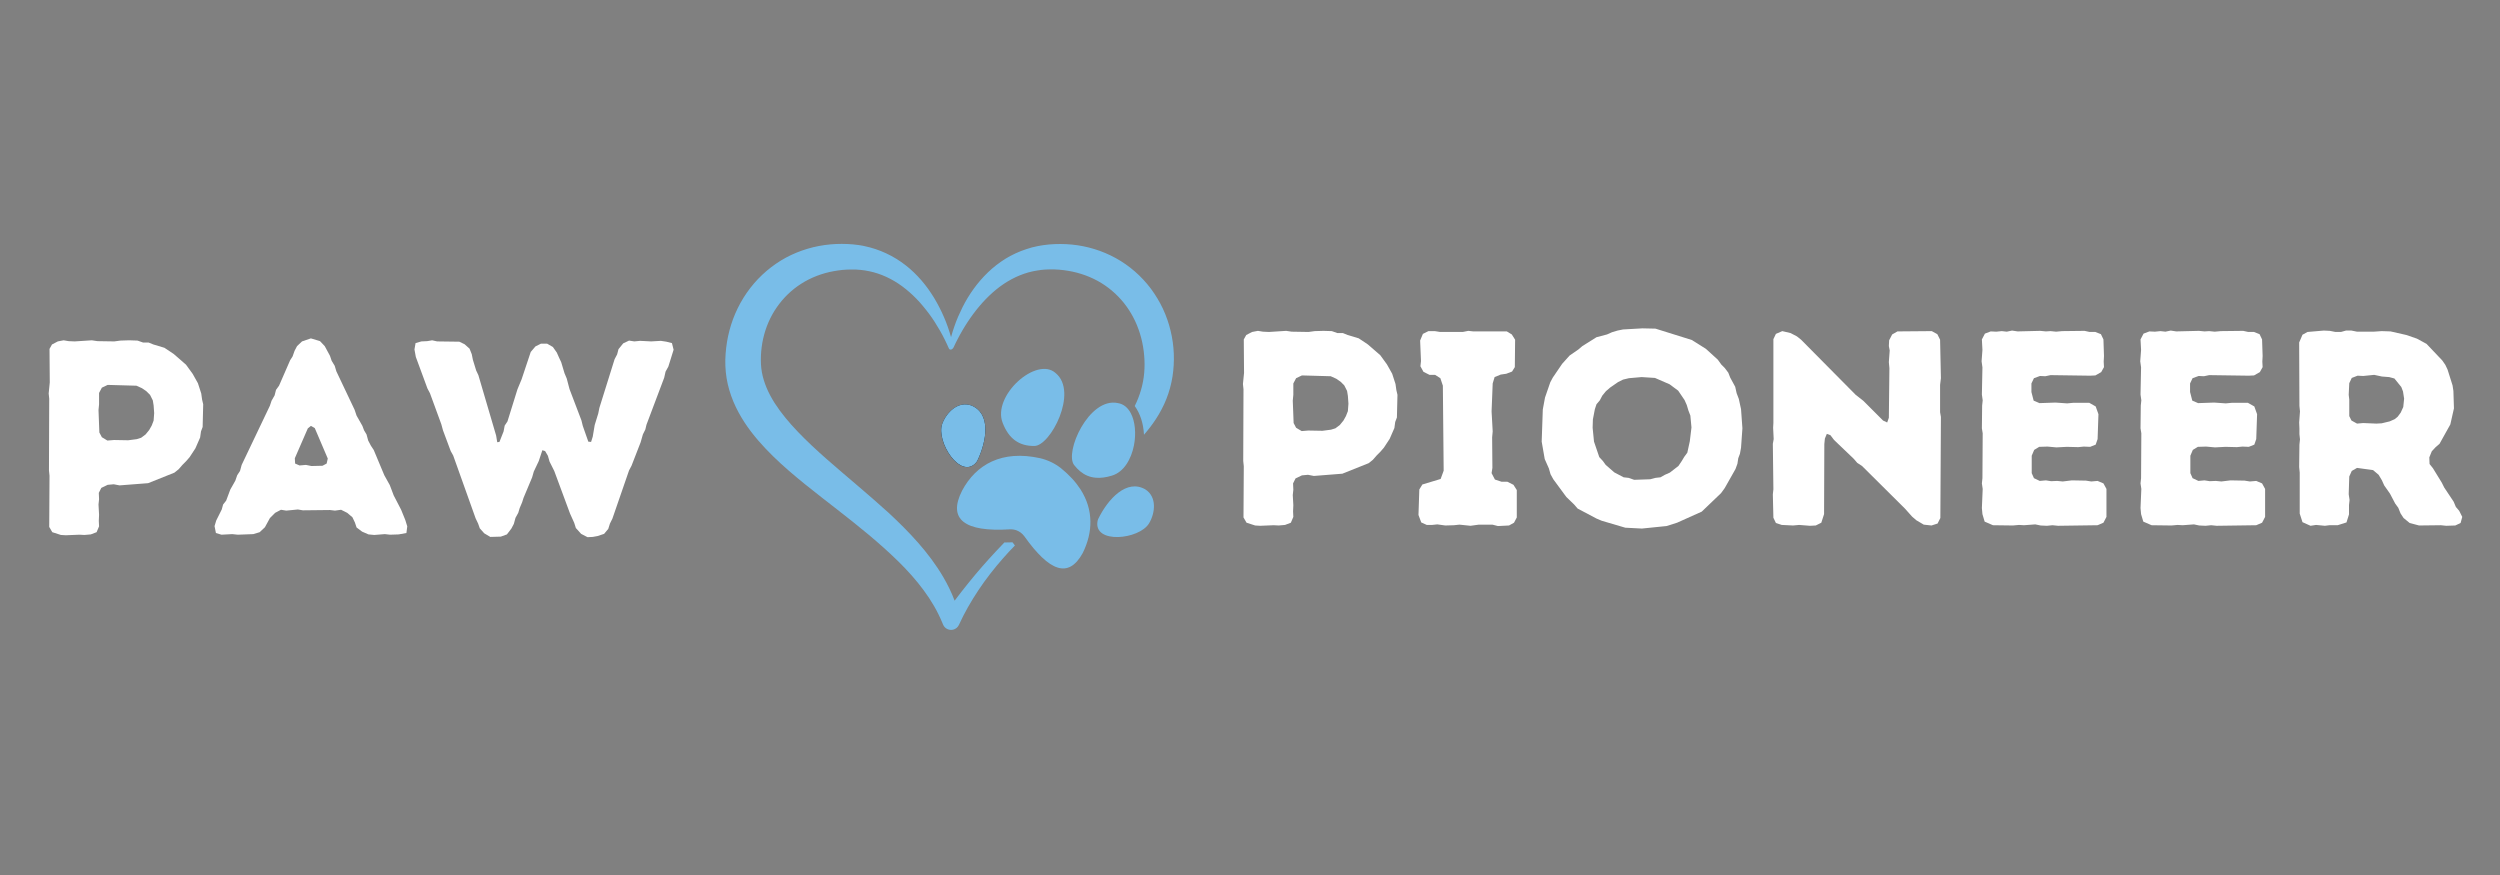
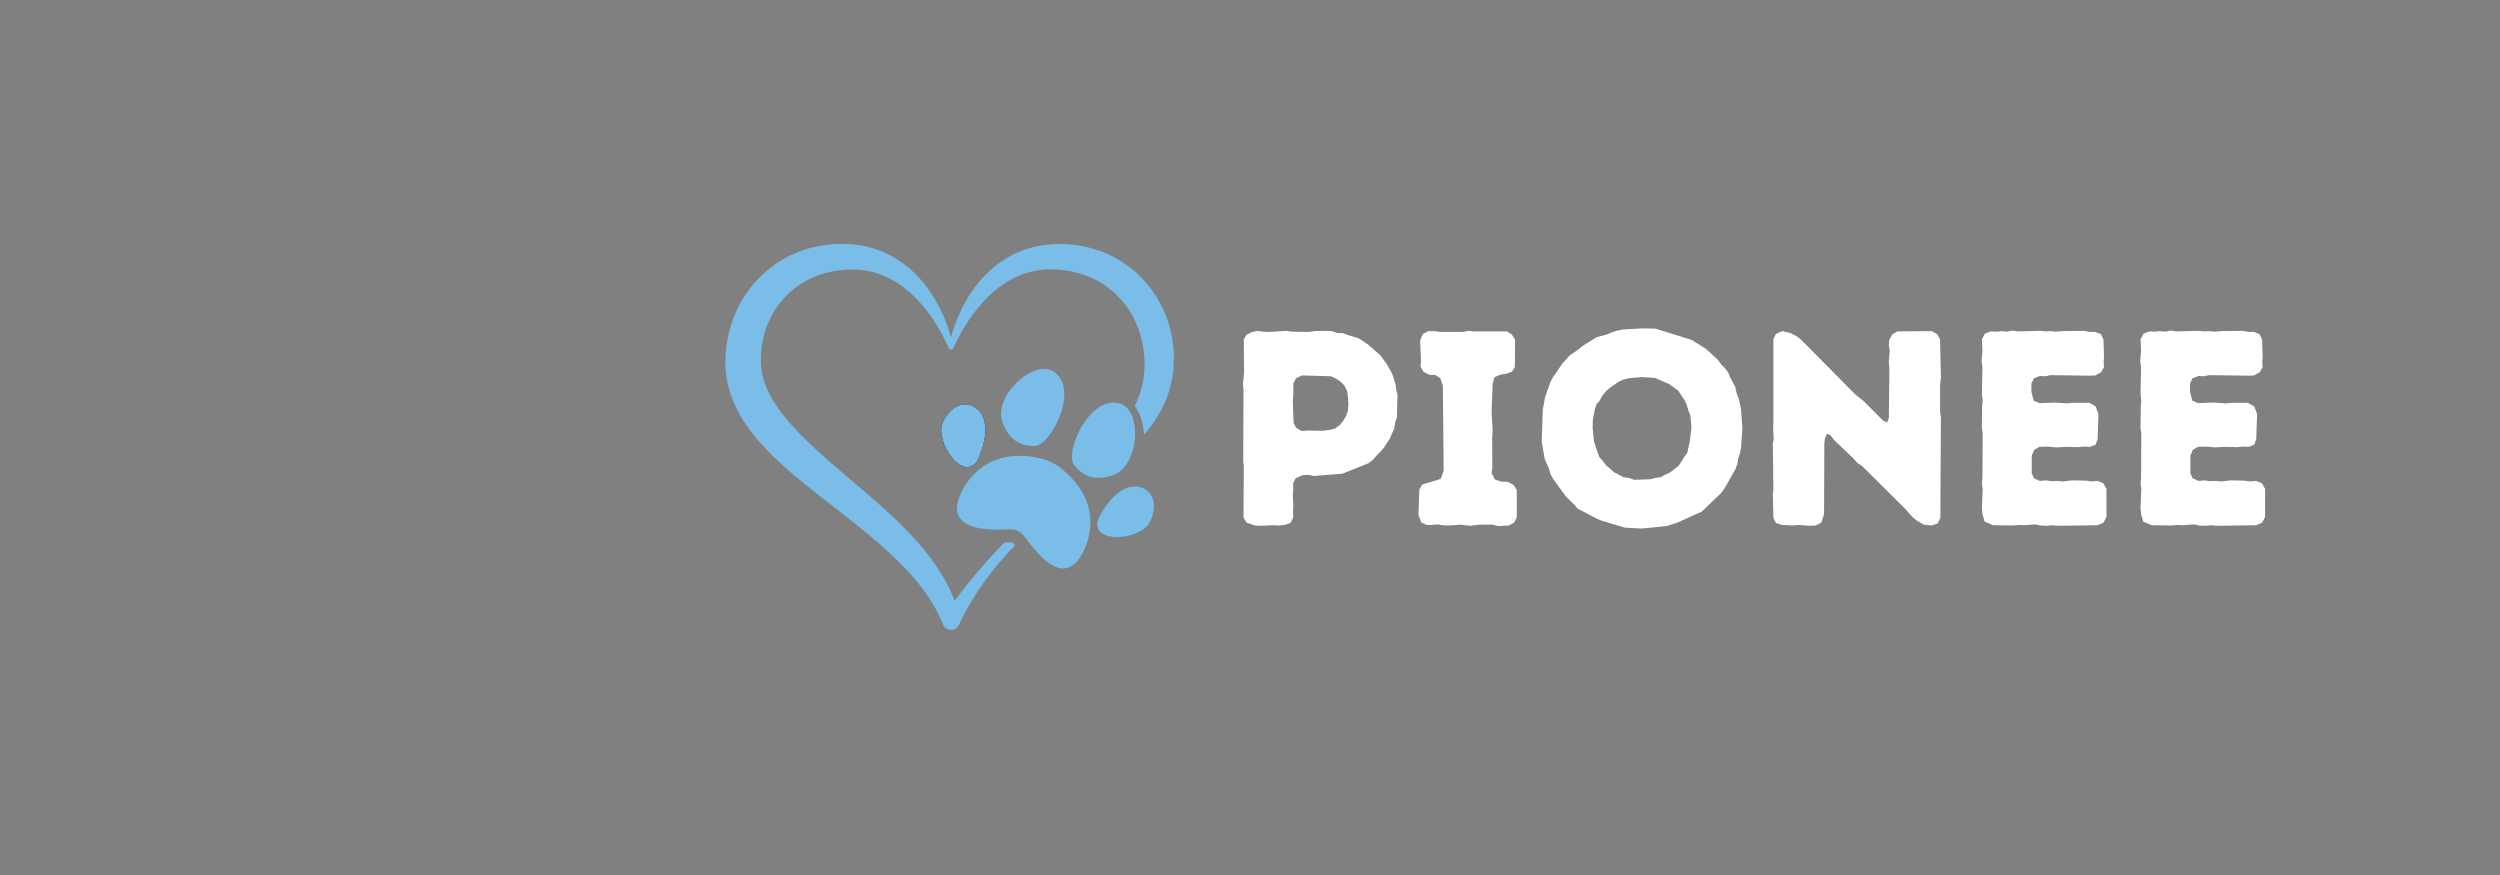
<svg xmlns="http://www.w3.org/2000/svg" width="400" zoomAndPan="magnify" viewBox="0 0 300 105" height="140" preserveAspectRatio="xMidYMid meet" version="1.0">
  <rect x="0" y="0" width="300" height="105" fill="#808080" stroke="none" />
  <defs>
    <g />
    <clipPath id="5a7386ab54">
      <path d="M 87.023 29.242 L 141 29.242 L 141 75.758 L 87.023 75.758 Z M 87.023 29.242 " clip-rule="nonzero" />
    </clipPath>
  </defs>
  <path fill="#000000" d="M 113.074 50.844 C 113.586 49.465 114.969 48.113 116.531 48.648 C 118.953 49.59 118.418 52.898 117.309 55.234 C 117.266 55.336 117.203 55.422 117.137 55.504 C 115.285 57.641 112.27 53 113.074 50.844 Z M 113.074 50.844 " fill-opacity="1" fill-rule="nonzero" />
  <path fill="#79bde8" d="M 117.309 55.234 C 117.266 55.336 117.203 55.422 117.137 55.504 C 115.285 57.633 112.277 53 113.074 50.836 C 113.586 49.461 114.969 48.109 116.531 48.645 C 118.953 49.59 118.418 52.898 117.309 55.234 Z M 117.309 55.234 " fill-opacity="1" fill-rule="nonzero" />
  <g clip-path="url(#5a7386ab54)">
    <path fill="#79bde8" d="M 140.855 42.426 C 140.816 41.504 140.691 40.582 140.469 39.68 C 140.363 39.223 140.23 38.781 140.074 38.34 C 139.918 37.895 139.746 37.465 139.547 37.043 C 139.148 36.195 138.66 35.391 138.102 34.637 C 136.973 33.137 135.527 31.871 133.891 30.973 C 132.25 30.07 130.438 29.523 128.617 29.348 C 128.164 29.305 127.707 29.281 127.254 29.281 C 127.027 29.281 126.805 29.281 126.574 29.293 C 126.344 29.305 126.113 29.312 125.891 29.336 C 125.66 29.355 125.43 29.387 125.203 29.418 C 125.09 29.434 124.973 29.453 124.859 29.473 C 124.75 29.492 124.629 29.512 124.52 29.535 C 124.062 29.621 123.613 29.742 123.18 29.891 C 122.301 30.172 121.461 30.562 120.68 31.035 C 119.906 31.516 119.191 32.07 118.551 32.688 C 117.266 33.922 116.262 35.359 115.496 36.879 C 115.305 37.262 115.129 37.648 114.961 38.031 C 114.793 38.418 114.645 38.816 114.508 39.219 C 114.367 39.617 114.246 40.016 114.137 40.418 C 114.133 40.438 114.125 40.457 114.125 40.477 C 114.121 40.457 114.113 40.438 114.113 40.418 C 114 40.016 113.875 39.617 113.734 39.223 C 113.598 38.824 113.441 38.434 113.273 38.047 C 113.105 37.66 112.93 37.273 112.73 36.895 C 112.539 36.512 112.324 36.141 112.109 35.773 C 111.883 35.402 111.645 35.047 111.398 34.695 C 110.895 33.988 110.32 33.324 109.684 32.707 C 109.047 32.09 108.332 31.535 107.559 31.055 C 107.172 30.82 106.77 30.602 106.352 30.406 C 106.145 30.309 105.934 30.219 105.723 30.133 C 105.508 30.051 105.293 29.965 105.074 29.895 C 104.637 29.746 104.188 29.629 103.738 29.535 L 103.57 29.496 L 103.402 29.465 C 103.293 29.449 103.172 29.422 103.062 29.41 C 102.832 29.379 102.605 29.348 102.375 29.328 C 102.145 29.305 101.914 29.293 101.684 29.281 C 101.461 29.266 101.23 29.266 101.004 29.266 C 100.551 29.266 100.094 29.285 99.641 29.328 C 97.816 29.492 95.984 30.02 94.324 30.91 C 92.668 31.805 91.191 33.062 90.027 34.57 C 88.863 36.078 88.016 37.82 87.535 39.652 C 87.293 40.57 87.141 41.508 87.074 42.445 C 87.043 42.918 87.023 43.371 87.043 43.883 C 87.062 44.383 87.113 44.879 87.188 45.367 C 87.348 46.344 87.633 47.297 88.004 48.188 C 88.375 49.074 88.832 49.906 89.336 50.68 C 89.84 51.453 90.395 52.168 90.973 52.844 C 91.555 53.516 92.156 54.152 92.773 54.754 C 94.008 55.965 95.305 57.055 96.594 58.102 C 97.891 59.148 99.191 60.152 100.477 61.152 C 103.043 63.152 105.539 65.152 107.777 67.348 C 108.895 68.445 109.934 69.598 110.836 70.824 C 111.746 72.051 112.52 73.367 113.098 74.781 L 113.172 74.953 C 113.266 75.184 113.445 75.379 113.684 75.488 C 114.199 75.734 114.816 75.516 115.066 74.996 C 115.727 73.539 116.531 72.145 117.422 70.805 C 118.312 69.473 119.309 68.195 120.375 66.984 C 120.828 66.461 121.305 65.957 121.789 65.461 C 121.695 65.336 121.598 65.211 121.504 65.078 C 121.16 65.09 120.828 65.098 120.52 65.098 C 120.168 65.453 119.828 65.812 119.492 66.184 C 118.363 67.391 117.277 68.637 116.238 69.926 C 115.664 70.629 115.105 71.352 114.555 72.082 C 114.188 71.109 113.727 70.168 113.211 69.277 C 112.332 67.77 111.285 66.395 110.156 65.109 C 109.031 63.828 107.828 62.645 106.602 61.508 C 105.367 60.383 104.109 59.305 102.863 58.238 C 101.617 57.172 100.375 56.125 99.172 55.066 C 97.973 54.008 96.812 52.93 95.746 51.816 C 94.68 50.707 93.715 49.547 92.949 48.352 C 92.188 47.148 91.648 45.91 91.422 44.648 C 91.312 44.016 91.285 43.402 91.312 42.688 C 91.34 41.996 91.43 41.309 91.578 40.645 C 91.879 39.305 92.418 38.027 93.199 36.898 C 93.973 35.773 94.973 34.793 96.141 34.051 C 97.305 33.305 98.645 32.793 100.051 32.539 C 100.406 32.477 100.762 32.426 101.125 32.387 C 101.305 32.371 101.484 32.355 101.664 32.352 C 101.848 32.344 102.027 32.332 102.203 32.34 C 102.555 32.332 102.91 32.355 103.266 32.387 C 103.621 32.418 103.969 32.48 104.32 32.551 C 105.715 32.844 107.055 33.465 108.262 34.355 C 108.867 34.801 109.441 35.309 109.977 35.859 C 110.246 36.133 110.508 36.426 110.754 36.727 C 111.004 37.023 111.246 37.336 111.484 37.648 C 111.953 38.281 112.383 38.949 112.781 39.648 C 112.98 39.996 113.172 40.344 113.348 40.707 C 113.434 40.887 113.527 41.066 113.609 41.246 L 113.734 41.523 L 113.797 41.66 L 113.828 41.727 L 113.84 41.758 C 113.848 41.77 113.871 41.852 113.922 41.895 C 113.938 41.914 113.969 41.934 114 41.941 C 114.121 41.973 114.246 41.922 114.324 41.828 L 114.363 41.785 C 114.395 41.746 114.418 41.703 114.445 41.66 L 114.508 41.523 L 114.637 41.246 C 114.723 41.066 114.812 40.887 114.906 40.711 C 115.086 40.355 115.285 40.008 115.484 39.66 C 115.684 39.316 115.895 38.973 116.113 38.645 C 116.332 38.312 116.555 37.988 116.793 37.672 C 117.727 36.414 118.801 35.281 120 34.387 C 120.598 33.945 121.234 33.566 121.891 33.254 C 122.551 32.949 123.223 32.711 123.922 32.562 C 124.094 32.52 124.27 32.496 124.445 32.465 C 124.617 32.438 124.793 32.406 124.973 32.387 C 125.059 32.375 125.148 32.371 125.234 32.363 L 125.504 32.344 C 125.684 32.34 125.859 32.324 126.039 32.324 C 126.215 32.32 126.395 32.332 126.574 32.332 C 126.754 32.34 126.938 32.352 127.117 32.363 C 127.477 32.395 127.84 32.438 128.195 32.5 C 129.609 32.738 130.961 33.23 132.152 33.957 C 133.34 34.688 134.375 35.648 135.184 36.773 C 136 37.902 136.586 39.188 136.941 40.543 C 137.117 41.223 137.242 41.922 137.297 42.633 C 137.328 42.984 137.348 43.34 137.348 43.695 C 137.348 44.051 137.336 44.402 137.305 44.75 C 137.184 46.113 136.805 47.441 136.168 48.723 C 136.824 49.633 137.211 50.816 137.277 52.168 C 137.781 51.59 138.258 50.98 138.691 50.312 C 138.941 49.934 139.172 49.547 139.383 49.137 C 139.598 48.73 139.797 48.312 139.965 47.879 C 140.305 47.016 140.555 46.109 140.699 45.188 C 140.773 44.723 140.816 44.262 140.844 43.797 C 140.871 43.34 140.871 42.887 140.855 42.426 Z M 140.855 42.426 " fill-opacity="1" fill-rule="nonzero" />
  </g>
  <path fill="#79bde8" d="M 128.656 57.434 C 128.27 57.016 127.832 56.605 127.336 56.199 C 126.598 55.613 125.727 55.199 124.812 54.984 C 120.215 53.965 117.117 55.746 115.453 58.875 C 113.695 62.32 115.746 63.863 121.191 63.52 C 121.453 63.508 121.723 63.547 121.965 63.633 C 122.336 63.77 122.676 64.012 122.91 64.344 C 122.918 64.352 122.918 64.355 122.922 64.355 C 125.914 68.555 128.207 69.477 129.922 66.375 C 131.16 63.883 131.246 61.191 129.652 58.711 C 129.371 58.281 129.043 57.852 128.656 57.434 Z M 128.656 57.434 " fill-opacity="1" fill-rule="nonzero" />
  <path fill="#79bde8" d="M 137.445 58.73 C 135.195 57.422 132.949 59.902 131.809 62.227 C 131.758 62.324 131.727 62.426 131.707 62.531 C 131.191 65.305 136.699 64.773 137.891 62.797 C 138.641 61.539 138.836 59.613 137.445 58.73 Z M 137.445 58.73 " fill-opacity="1" fill-rule="nonzero" />
  <path fill="#79bde8" d="M 133.434 57.074 C 134.859 56.645 135.746 55.109 136.074 53.445 C 136.344 52.07 136.227 50.602 135.703 49.598 C 135.359 48.941 134.844 48.48 134.152 48.371 C 130.648 47.621 127.676 54.363 128.918 55.832 C 129.137 56.105 129.367 56.352 129.609 56.551 C 130.156 57 130.766 57.262 131.465 57.324 C 132.059 57.383 132.711 57.297 133.434 57.074 Z M 133.434 57.074 " fill-opacity="1" fill-rule="nonzero" />
  <path fill="#79bde8" d="M 124.102 53.516 C 126.027 53.57 129.441 47.047 126.68 44.773 C 124.406 42.699 119.023 47.477 120.324 50.754 C 121.055 52.645 122.281 53.527 124.102 53.516 Z M 124.102 53.516 " fill-opacity="1" fill-rule="nonzero" />
  <g fill="#ffffff" fill-opacity="1">
    <g transform="translate(3.45, 64.129)">
      <g>
-         <path d="M 4.453 0.102 L 6.082 0.035 L 6.68 0.066 L 7.441 0 L 8.141 -0.266 L 8.438 -0.965 L 8.406 -1.629 L 8.438 -2.359 L 8.371 -3.59 L 8.438 -4.219 L 8.406 -4.984 L 8.707 -5.582 L 9.469 -5.949 L 10.199 -6.016 L 10.898 -5.883 L 14.32 -6.148 L 17.477 -7.41 L 17.977 -7.809 L 18.441 -8.34 L 18.871 -8.773 L 19.305 -9.27 L 20 -10.332 L 20.566 -11.629 L 20.668 -12.359 L 20.867 -12.891 L 20.934 -15.617 L 20.801 -16.18 L 20.699 -16.91 L 20.301 -18.141 L 19.668 -19.27 L 18.871 -20.367 L 17.379 -21.664 L 16.281 -22.395 L 14.953 -22.793 L 14.387 -23.023 L 13.723 -23.023 L 13.059 -23.258 L 12.062 -23.293 L 10.996 -23.258 L 10.266 -23.16 L 8.238 -23.191 L 7.574 -23.293 L 5.516 -23.16 L 4.785 -23.191 L 4.188 -23.293 L 3.488 -23.16 L 2.789 -22.793 L 2.492 -22.262 L 2.523 -18.242 L 2.391 -16.91 L 2.457 -16.281 L 2.426 -7.676 L 2.492 -7.043 L 2.457 -0.898 L 2.824 -0.266 L 3.855 0.066 Z M 9.438 -11.262 L 8.773 -11.664 L 8.473 -12.227 L 8.371 -14.918 L 8.438 -15.617 L 8.438 -16.977 L 8.773 -17.609 L 9.469 -17.941 L 12.926 -17.844 L 13.59 -17.543 L 14.121 -17.176 L 14.555 -16.746 L 14.887 -16.082 L 14.984 -15.484 L 15.051 -14.555 L 14.984 -13.656 L 14.754 -13.059 L 14.453 -12.527 L 14.02 -11.996 L 13.488 -11.598 L 12.957 -11.43 L 11.93 -11.297 L 10.234 -11.328 Z M 9.438 -11.262 " />
-       </g>
+         </g>
    </g>
  </g>
  <g fill="#ffffff" fill-opacity="1">
    <g transform="translate(25.312, 64.129)">
      <g>
-         <path d="M 19.602 0.066 L 20.867 -0.035 L 21.496 0.035 L 22.527 0 L 23.457 -0.168 L 23.559 -0.965 L 23.324 -1.727 L 22.824 -2.957 L 21.93 -4.684 L 21.465 -5.914 L 20.801 -7.109 L 19.535 -10.133 L 19.203 -10.633 L 18.871 -11.262 L 18.672 -11.996 L 18.375 -12.492 L 18.176 -13.023 L 17.477 -14.254 L 17.242 -14.953 L 15.051 -19.57 L 14.852 -20.234 L 14.488 -20.832 L 14.285 -21.43 L 13.656 -22.594 L 13.09 -23.191 L 11.996 -23.523 L 10.93 -23.16 L 10.332 -22.594 L 10.035 -22.027 L 9.801 -21.363 L 9.504 -20.898 L 8.172 -17.844 L 7.809 -17.344 L 7.641 -16.68 L 7.277 -16.047 L 7.078 -15.449 L 3.688 -8.34 L 3.488 -7.609 L 3.156 -7.109 L 2.926 -6.445 L 2.324 -5.383 L 1.828 -4.055 L 1.461 -3.59 L 1.297 -2.992 L 0.633 -1.66 L 0.434 -0.996 L 0.598 -0.168 L 1.262 0.035 L 2.559 -0.035 L 3.223 0.035 L 5.082 -0.035 L 5.848 -0.266 L 6.48 -0.863 L 7.078 -1.961 L 7.707 -2.59 L 8.406 -2.957 L 9.039 -2.855 L 10.434 -2.992 L 11.031 -2.891 L 14.285 -2.926 L 14.887 -2.855 L 15.617 -2.957 L 16.348 -2.59 L 16.977 -2.059 L 17.277 -1.43 L 17.477 -0.832 L 18.141 -0.332 L 18.906 0 Z M 12.062 -8.207 L 11.395 -8.34 L 10.633 -8.273 L 10.102 -8.504 L 10.066 -9.137 L 11.629 -12.727 L 11.996 -13.023 L 12.461 -12.758 L 14.02 -9.105 L 13.887 -8.504 L 13.391 -8.238 Z M 12.062 -8.207 " />
-       </g>
+         </g>
    </g>
  </g>
  <g fill="#ffffff" fill-opacity="1">
    <g transform="translate(49.434, 64.129)">
      <g>
-         <path d="M 8.141 -0.73 L 8.672 -0.133 L 9.402 0.301 L 10.664 0.266 L 11.395 0 L 11.93 -0.699 L 12.227 -1.262 L 12.426 -1.992 L 12.758 -2.59 L 12.926 -3.156 L 13.223 -3.855 L 13.391 -4.387 L 14.422 -6.844 L 14.621 -7.543 L 15.219 -8.805 L 15.648 -10.102 L 15.98 -10 L 16.312 -9.438 L 16.512 -8.738 L 17.078 -7.609 L 18.973 -2.492 L 19.469 -1.395 L 19.668 -0.766 L 20.301 -0.066 L 21.066 0.332 L 21.695 0.301 L 22.262 0.199 L 23.059 -0.066 L 23.559 -0.664 L 23.758 -1.297 L 24.055 -1.895 L 26.051 -7.676 L 26.348 -8.238 L 27.445 -11.062 L 27.711 -11.996 L 28.008 -12.594 L 28.141 -13.156 L 30.27 -18.805 L 30.434 -19.535 L 30.766 -20.133 L 31.398 -22.16 L 31.199 -22.957 L 30.535 -23.125 L 29.871 -23.227 L 28.707 -23.16 L 27.379 -23.227 L 26.68 -23.16 L 26.051 -23.258 L 25.352 -22.926 L 24.785 -22.227 L 24.621 -21.598 L 24.32 -21.031 L 22.492 -15.184 L 22.359 -14.52 L 21.93 -13.125 L 21.695 -11.73 L 21.496 -11.098 L 21.164 -11.129 L 20.5 -13.023 L 20.336 -13.688 L 18.906 -17.445 L 18.574 -18.707 L 18.309 -19.336 L 17.91 -20.668 L 17.645 -21.23 L 17.379 -21.828 L 16.91 -22.492 L 16.215 -22.891 L 15.484 -22.891 L 14.82 -22.559 L 14.254 -21.895 L 13.156 -18.605 L 12.66 -17.41 L 11.461 -13.555 L 11.129 -13.059 L 10.996 -12.359 L 10.5 -11.098 L 10.234 -11.062 L 10.102 -11.863 L 7.973 -19.105 L 7.707 -19.668 L 7.309 -20.965 L 7.176 -21.629 L 6.91 -22.293 L 6.312 -22.824 L 5.68 -23.125 L 3.023 -23.16 L 2.426 -23.293 L 1.828 -23.191 L 1.129 -23.16 L 0.434 -22.957 L 0.301 -22.195 L 0.465 -21.297 L 1.859 -17.512 L 2.16 -16.945 L 3.523 -13.223 L 3.723 -12.492 L 4.652 -10 L 4.949 -9.469 L 7.641 -1.926 L 7.941 -1.297 Z M 8.141 -0.73 " />
-       </g>
+         </g>
    </g>
  </g>
  <g fill="#ffffff" fill-opacity="1">
    <g transform="translate(81.141, 64.129)">
      <g />
    </g>
  </g>
  <g fill="#ffffff" fill-opacity="1">
    <g transform="translate(146.762, 62.992)">
      <g>
        <path d="M 4.453 0.102 L 6.082 0.035 L 6.68 0.066 L 7.441 0 L 8.141 -0.266 L 8.438 -0.965 L 8.406 -1.629 L 8.438 -2.359 L 8.371 -3.59 L 8.438 -4.219 L 8.406 -4.984 L 8.703 -5.582 L 9.469 -5.949 L 10.199 -6.016 L 10.898 -5.879 L 14.32 -6.148 L 17.477 -7.41 L 17.977 -7.809 L 18.441 -8.34 L 18.871 -8.77 L 19.305 -9.27 L 20 -10.332 L 20.566 -11.629 L 20.664 -12.359 L 20.867 -12.891 L 20.934 -15.617 L 20.801 -16.18 L 20.699 -16.91 L 20.301 -18.141 L 19.668 -19.27 L 18.871 -20.367 L 17.375 -21.664 L 16.281 -22.395 L 14.953 -22.793 L 14.387 -23.023 L 13.723 -23.023 L 13.059 -23.258 L 12.062 -23.289 L 10.996 -23.258 L 10.266 -23.156 L 8.238 -23.191 L 7.574 -23.289 L 5.516 -23.156 L 4.785 -23.191 L 4.188 -23.289 L 3.488 -23.156 L 2.789 -22.793 L 2.492 -22.262 L 2.523 -18.242 L 2.391 -16.91 L 2.457 -16.281 L 2.426 -7.676 L 2.492 -7.043 L 2.457 -0.898 L 2.824 -0.266 L 3.855 0.066 Z M 9.438 -11.262 L 8.77 -11.66 L 8.473 -12.227 L 8.371 -14.918 L 8.438 -15.617 L 8.438 -16.977 L 8.77 -17.609 L 9.469 -17.941 L 12.926 -17.844 L 13.59 -17.543 L 14.121 -17.176 L 14.551 -16.746 L 14.887 -16.082 L 14.984 -15.484 L 15.051 -14.551 L 14.984 -13.656 L 14.75 -13.059 L 14.453 -12.527 L 14.02 -11.996 L 13.488 -11.594 L 12.957 -11.43 L 11.93 -11.297 L 10.234 -11.328 Z M 9.438 -11.262 " />
      </g>
    </g>
  </g>
  <g fill="#ffffff" fill-opacity="1">
    <g transform="translate(168.623, 62.992)">
      <g>
        <path d="M 11.129 0.133 L 12.461 0.066 L 13.059 -0.266 L 13.391 -0.898 L 13.391 -4.188 L 12.992 -4.816 L 12.262 -5.184 L 11.562 -5.184 L 10.766 -5.449 L 10.367 -6.215 L 10.465 -6.844 L 10.434 -10.5 L 10.5 -11.23 L 10.367 -13.621 L 10.5 -16.977 L 10.73 -17.742 L 11.461 -18.043 L 12.129 -18.141 L 12.824 -18.406 L 13.156 -18.938 L 13.191 -22.227 L 12.793 -22.859 L 12.195 -23.223 L 8.172 -23.223 L 7.574 -23.289 L 6.91 -23.156 L 4.188 -23.156 L 3.555 -23.258 L 2.789 -23.258 L 2.125 -22.926 L 1.793 -22.129 L 1.895 -19.668 L 1.828 -19.039 L 2.191 -18.375 L 2.922 -18.008 L 3.59 -18.008 L 4.219 -17.609 L 4.52 -16.711 L 4.617 -6.512 L 4.254 -5.516 L 2.059 -4.852 L 1.695 -4.254 L 1.594 -1.195 L 1.926 -0.301 L 2.59 0 L 3.223 0 L 3.855 -0.066 L 4.816 0.066 L 5.848 0.035 L 6.512 -0.035 L 7.84 0.102 L 8.836 -0.035 L 10.465 -0.035 Z M 11.129 0.133 " />
      </g>
    </g>
  </g>
  <g fill="#ffffff" fill-opacity="1">
    <g transform="translate(183.706, 62.992)">
      <g>
        <path d="M 13.324 0.434 L 16.281 0.133 L 17.543 -0.266 L 20.5 -1.594 L 22.824 -3.82 L 23.258 -4.418 L 24.555 -6.711 L 24.785 -7.344 L 24.887 -8.008 L 25.086 -8.539 L 25.219 -9.27 L 25.383 -11.594 L 25.219 -13.887 L 24.953 -15.117 L 24.688 -15.816 L 24.52 -16.578 L 23.922 -17.676 L 23.688 -18.273 L 23.258 -18.84 L 22.859 -19.238 L 22.426 -19.836 L 21 -21.133 L 19.305 -22.195 L 14.953 -23.555 L 13.391 -23.59 L 11.062 -23.457 L 10.398 -23.324 L 9.734 -23.125 L 9.137 -22.859 L 7.875 -22.527 L 6.18 -21.465 L 5.715 -21.066 L 4.652 -20.332 L 3.754 -19.336 L 2.625 -17.676 L 2.324 -17.109 L 1.695 -15.285 L 1.43 -13.855 L 1.297 -10 L 1.66 -7.906 L 2.16 -6.777 L 2.359 -6.082 L 2.691 -5.48 L 4.254 -3.355 L 5.184 -2.457 L 5.613 -1.961 L 7.875 -0.766 L 8.504 -0.5 L 11.328 0.332 Z M 12.395 -5.414 L 11.727 -5.648 L 11.129 -5.715 L 10 -6.312 L 8.973 -7.211 L 8.637 -7.676 L 8.207 -8.141 L 7.574 -10 L 7.41 -11.66 L 7.441 -12.66 L 7.676 -13.887 L 7.875 -14.484 L 8.273 -14.953 L 8.57 -15.516 L 9.004 -16.047 L 9.504 -16.48 L 10.465 -17.145 L 11.062 -17.441 L 11.762 -17.609 L 13.289 -17.742 L 14.887 -17.641 L 16.645 -16.879 L 17.676 -16.113 L 18.441 -14.984 L 18.707 -14.387 L 18.906 -13.723 L 19.137 -13.125 L 19.27 -11.695 L 19.07 -10.035 L 18.773 -8.672 L 18.406 -8.172 L 18.109 -7.676 L 17.707 -7.078 L 16.68 -6.281 L 16.082 -6.016 L 15.551 -5.715 L 14.953 -5.648 L 14.32 -5.48 Z M 12.395 -5.414 " />
      </g>
    </g>
  </g>
  <g fill="#ffffff" fill-opacity="1">
    <g transform="translate(210.35, 62.992)">
      <g>
        <path d="M 19.602 -0.566 L 20.5 -0.035 L 21.43 0.066 L 22.16 -0.168 L 22.492 -0.832 L 22.559 -12.957 L 22.461 -13.523 L 22.461 -16.812 L 22.559 -17.609 L 22.461 -22.227 L 22.129 -22.891 L 21.465 -23.258 L 17.344 -23.223 L 16.711 -22.859 L 16.348 -22.16 L 16.312 -21.465 L 16.414 -20.934 L 16.312 -19.535 L 16.379 -18.805 L 16.312 -12.859 L 16.113 -12.293 L 15.617 -12.527 L 13.258 -14.887 L 12.328 -15.617 L 5.781 -22.227 L 5.281 -22.625 L 4.52 -23.023 L 3.523 -23.258 L 2.758 -22.926 L 2.457 -22.293 L 2.457 -12.227 L 2.426 -11.66 L 2.492 -10.301 L 2.391 -9.734 L 2.457 -4.285 L 2.391 -3.656 L 2.457 -0.863 L 2.758 -0.234 L 3.457 0 L 4.816 0.066 L 5.547 0 L 6.844 0.102 L 7.543 0.066 L 8.207 -0.266 L 8.539 -1.297 L 8.57 -9.703 L 8.637 -10.367 L 8.871 -10.93 L 9.305 -10.766 L 9.734 -10.199 L 12.094 -7.941 L 12.527 -7.441 L 13.09 -7.078 L 18.242 -1.961 L 19.105 -0.996 Z M 19.602 -0.566 " />
      </g>
    </g>
  </g>
  <g fill="#ffffff" fill-opacity="1">
    <g transform="translate(235.4, 62.992)">
      <g>
        <path d="M 11.562 0.102 L 16.312 0.035 L 17.012 -0.266 L 17.375 -0.965 L 17.375 -4.32 L 17.012 -4.984 L 16.312 -5.281 L 15.551 -5.215 L 14.918 -5.316 L 13.223 -5.348 L 12.129 -5.215 L 11.461 -5.281 L 10.73 -5.25 L 10.102 -5.348 L 9.371 -5.281 L 8.672 -5.613 L 8.406 -6.215 L 8.406 -8.305 L 8.703 -9.004 L 9.305 -9.371 L 10.301 -9.402 L 11.363 -9.305 L 12.625 -9.371 L 13.988 -9.336 L 14.652 -9.402 L 15.418 -9.371 L 16.082 -9.637 L 16.312 -10.301 L 16.414 -13.289 L 16.082 -14.219 L 15.316 -14.652 L 13.355 -14.652 L 12.66 -14.586 L 11.262 -14.684 L 9.336 -14.617 L 8.637 -14.918 L 8.371 -15.949 L 8.371 -16.977 L 8.672 -17.609 L 9.402 -17.875 L 10.035 -17.844 L 10.664 -17.977 L 15.418 -17.91 L 16.047 -17.941 L 16.746 -18.34 L 17.078 -18.938 L 17.043 -19.602 L 17.078 -20.266 L 17.012 -22.262 L 16.711 -22.891 L 16.047 -23.156 L 15.352 -23.156 L 14.75 -23.289 L 12.062 -23.258 L 11.328 -23.191 L 10.664 -23.258 L 10.102 -23.223 L 9.438 -23.289 L 6.711 -23.223 L 6.047 -23.324 L 5.414 -23.191 L 4.816 -23.258 L 4.152 -23.191 L 3.488 -23.223 L 2.789 -22.957 L 2.426 -22.262 L 2.492 -21 L 2.391 -19.637 L 2.492 -18.906 L 2.426 -15.648 L 2.523 -14.953 L 2.457 -14.32 L 2.426 -11.594 L 2.523 -10.996 L 2.492 -5.613 L 2.426 -4.984 L 2.523 -4.32 L 2.426 -2.027 L 2.492 -1.297 L 2.758 -0.398 L 3.754 0.035 L 6.148 0.066 L 6.879 0 L 7.477 0.035 L 8.836 -0.066 L 9.469 0.066 L 10.234 0.102 L 10.898 0.035 Z M 11.562 0.102 " />
      </g>
    </g>
  </g>
  <g fill="#ffffff" fill-opacity="1">
    <g transform="translate(254.437, 62.992)">
      <g>
        <path d="M 11.562 0.102 L 16.312 0.035 L 17.012 -0.266 L 17.375 -0.965 L 17.375 -4.32 L 17.012 -4.984 L 16.312 -5.281 L 15.551 -5.215 L 14.918 -5.316 L 13.223 -5.348 L 12.129 -5.215 L 11.461 -5.281 L 10.73 -5.25 L 10.102 -5.348 L 9.371 -5.281 L 8.672 -5.613 L 8.406 -6.215 L 8.406 -8.305 L 8.703 -9.004 L 9.305 -9.371 L 10.301 -9.402 L 11.363 -9.305 L 12.625 -9.371 L 13.988 -9.336 L 14.652 -9.402 L 15.418 -9.371 L 16.082 -9.637 L 16.312 -10.301 L 16.414 -13.289 L 16.082 -14.219 L 15.316 -14.652 L 13.355 -14.652 L 12.66 -14.586 L 11.262 -14.684 L 9.336 -14.617 L 8.637 -14.918 L 8.371 -15.949 L 8.371 -16.977 L 8.672 -17.609 L 9.402 -17.875 L 10.035 -17.844 L 10.664 -17.977 L 15.418 -17.91 L 16.047 -17.941 L 16.746 -18.34 L 17.078 -18.938 L 17.043 -19.602 L 17.078 -20.266 L 17.012 -22.262 L 16.711 -22.891 L 16.047 -23.156 L 15.352 -23.156 L 14.75 -23.289 L 12.062 -23.258 L 11.328 -23.191 L 10.664 -23.258 L 10.102 -23.223 L 9.438 -23.289 L 6.711 -23.223 L 6.047 -23.324 L 5.414 -23.191 L 4.816 -23.258 L 4.152 -23.191 L 3.488 -23.223 L 2.789 -22.957 L 2.426 -22.262 L 2.492 -21 L 2.391 -19.637 L 2.492 -18.906 L 2.426 -15.648 L 2.523 -14.953 L 2.457 -14.32 L 2.426 -11.594 L 2.523 -10.996 L 2.492 -5.613 L 2.426 -4.984 L 2.523 -4.32 L 2.426 -2.027 L 2.492 -1.297 L 2.758 -0.398 L 3.754 0.035 L 6.148 0.066 L 6.879 0 L 7.477 0.035 L 8.836 -0.066 L 9.469 0.066 L 10.234 0.102 L 10.898 0.035 Z M 11.562 0.102 " />
      </g>
    </g>
  </g>
  <g fill="#ffffff" fill-opacity="1">
    <g transform="translate(273.474, 62.992)">
      <g>
-         <path d="M 2.492 -1.363 L 2.824 -0.332 L 3.789 0.102 L 4.453 0 L 5.516 0.102 L 6.047 0.035 L 7.043 0.035 L 8.105 -0.301 L 8.406 -1.262 L 8.406 -2.391 L 8.473 -2.992 L 8.371 -3.688 L 8.438 -5.812 L 8.738 -6.48 L 9.371 -6.844 L 11.297 -6.578 L 11.961 -6.016 L 12.359 -5.348 L 12.625 -4.75 L 13.324 -3.754 L 13.953 -2.559 L 14.32 -2.059 L 14.586 -1.395 L 14.953 -0.832 L 15.684 -0.234 L 16.812 0.066 L 19.438 0.035 L 20.066 0.102 L 21.164 0.066 L 21.797 -0.234 L 21.996 -0.965 L 21.629 -1.695 L 21.23 -2.16 L 20.965 -2.789 L 19.836 -4.484 L 19.535 -5.082 L 18.473 -6.812 L 18.074 -7.309 L 18.043 -8.105 L 18.34 -8.836 L 18.805 -9.336 L 19.27 -9.734 L 20.566 -12.062 L 21 -13.988 L 20.934 -16.082 L 20.832 -16.746 L 20.234 -18.641 L 19.969 -19.203 L 19.602 -19.734 L 17.707 -21.73 L 16.547 -22.359 L 15.285 -22.793 L 13.391 -23.223 L 12.328 -23.258 L 11.363 -23.191 L 9.371 -23.191 L 8.703 -23.324 L 8.039 -23.324 L 7.441 -23.156 L 6.777 -23.156 L 6.113 -23.289 L 5.383 -23.324 L 3.422 -23.156 L 2.824 -22.824 L 2.426 -21.895 L 2.457 -14.285 L 2.523 -13.621 L 2.426 -12.293 L 2.457 -11.562 L 2.457 -10.898 L 2.523 -10.266 L 2.457 -9.637 L 2.426 -6.945 L 2.492 -6.281 Z M 9.371 -12.16 L 8.703 -12.527 L 8.438 -13.059 L 8.438 -15.051 L 8.371 -15.617 L 8.438 -17.012 L 8.738 -17.641 L 9.438 -17.91 L 10.102 -17.875 L 11.43 -18.008 L 12.359 -17.809 L 13.223 -17.742 L 13.855 -17.574 L 14.684 -16.547 L 14.887 -16.016 L 15.02 -15.152 L 14.918 -14.152 L 14.617 -13.488 L 14.254 -12.992 L 13.887 -12.691 L 13.289 -12.426 L 12.328 -12.195 L 11.695 -12.16 L 10.102 -12.227 Z M 9.371 -12.16 " />
-       </g>
+         </g>
    </g>
  </g>
</svg>